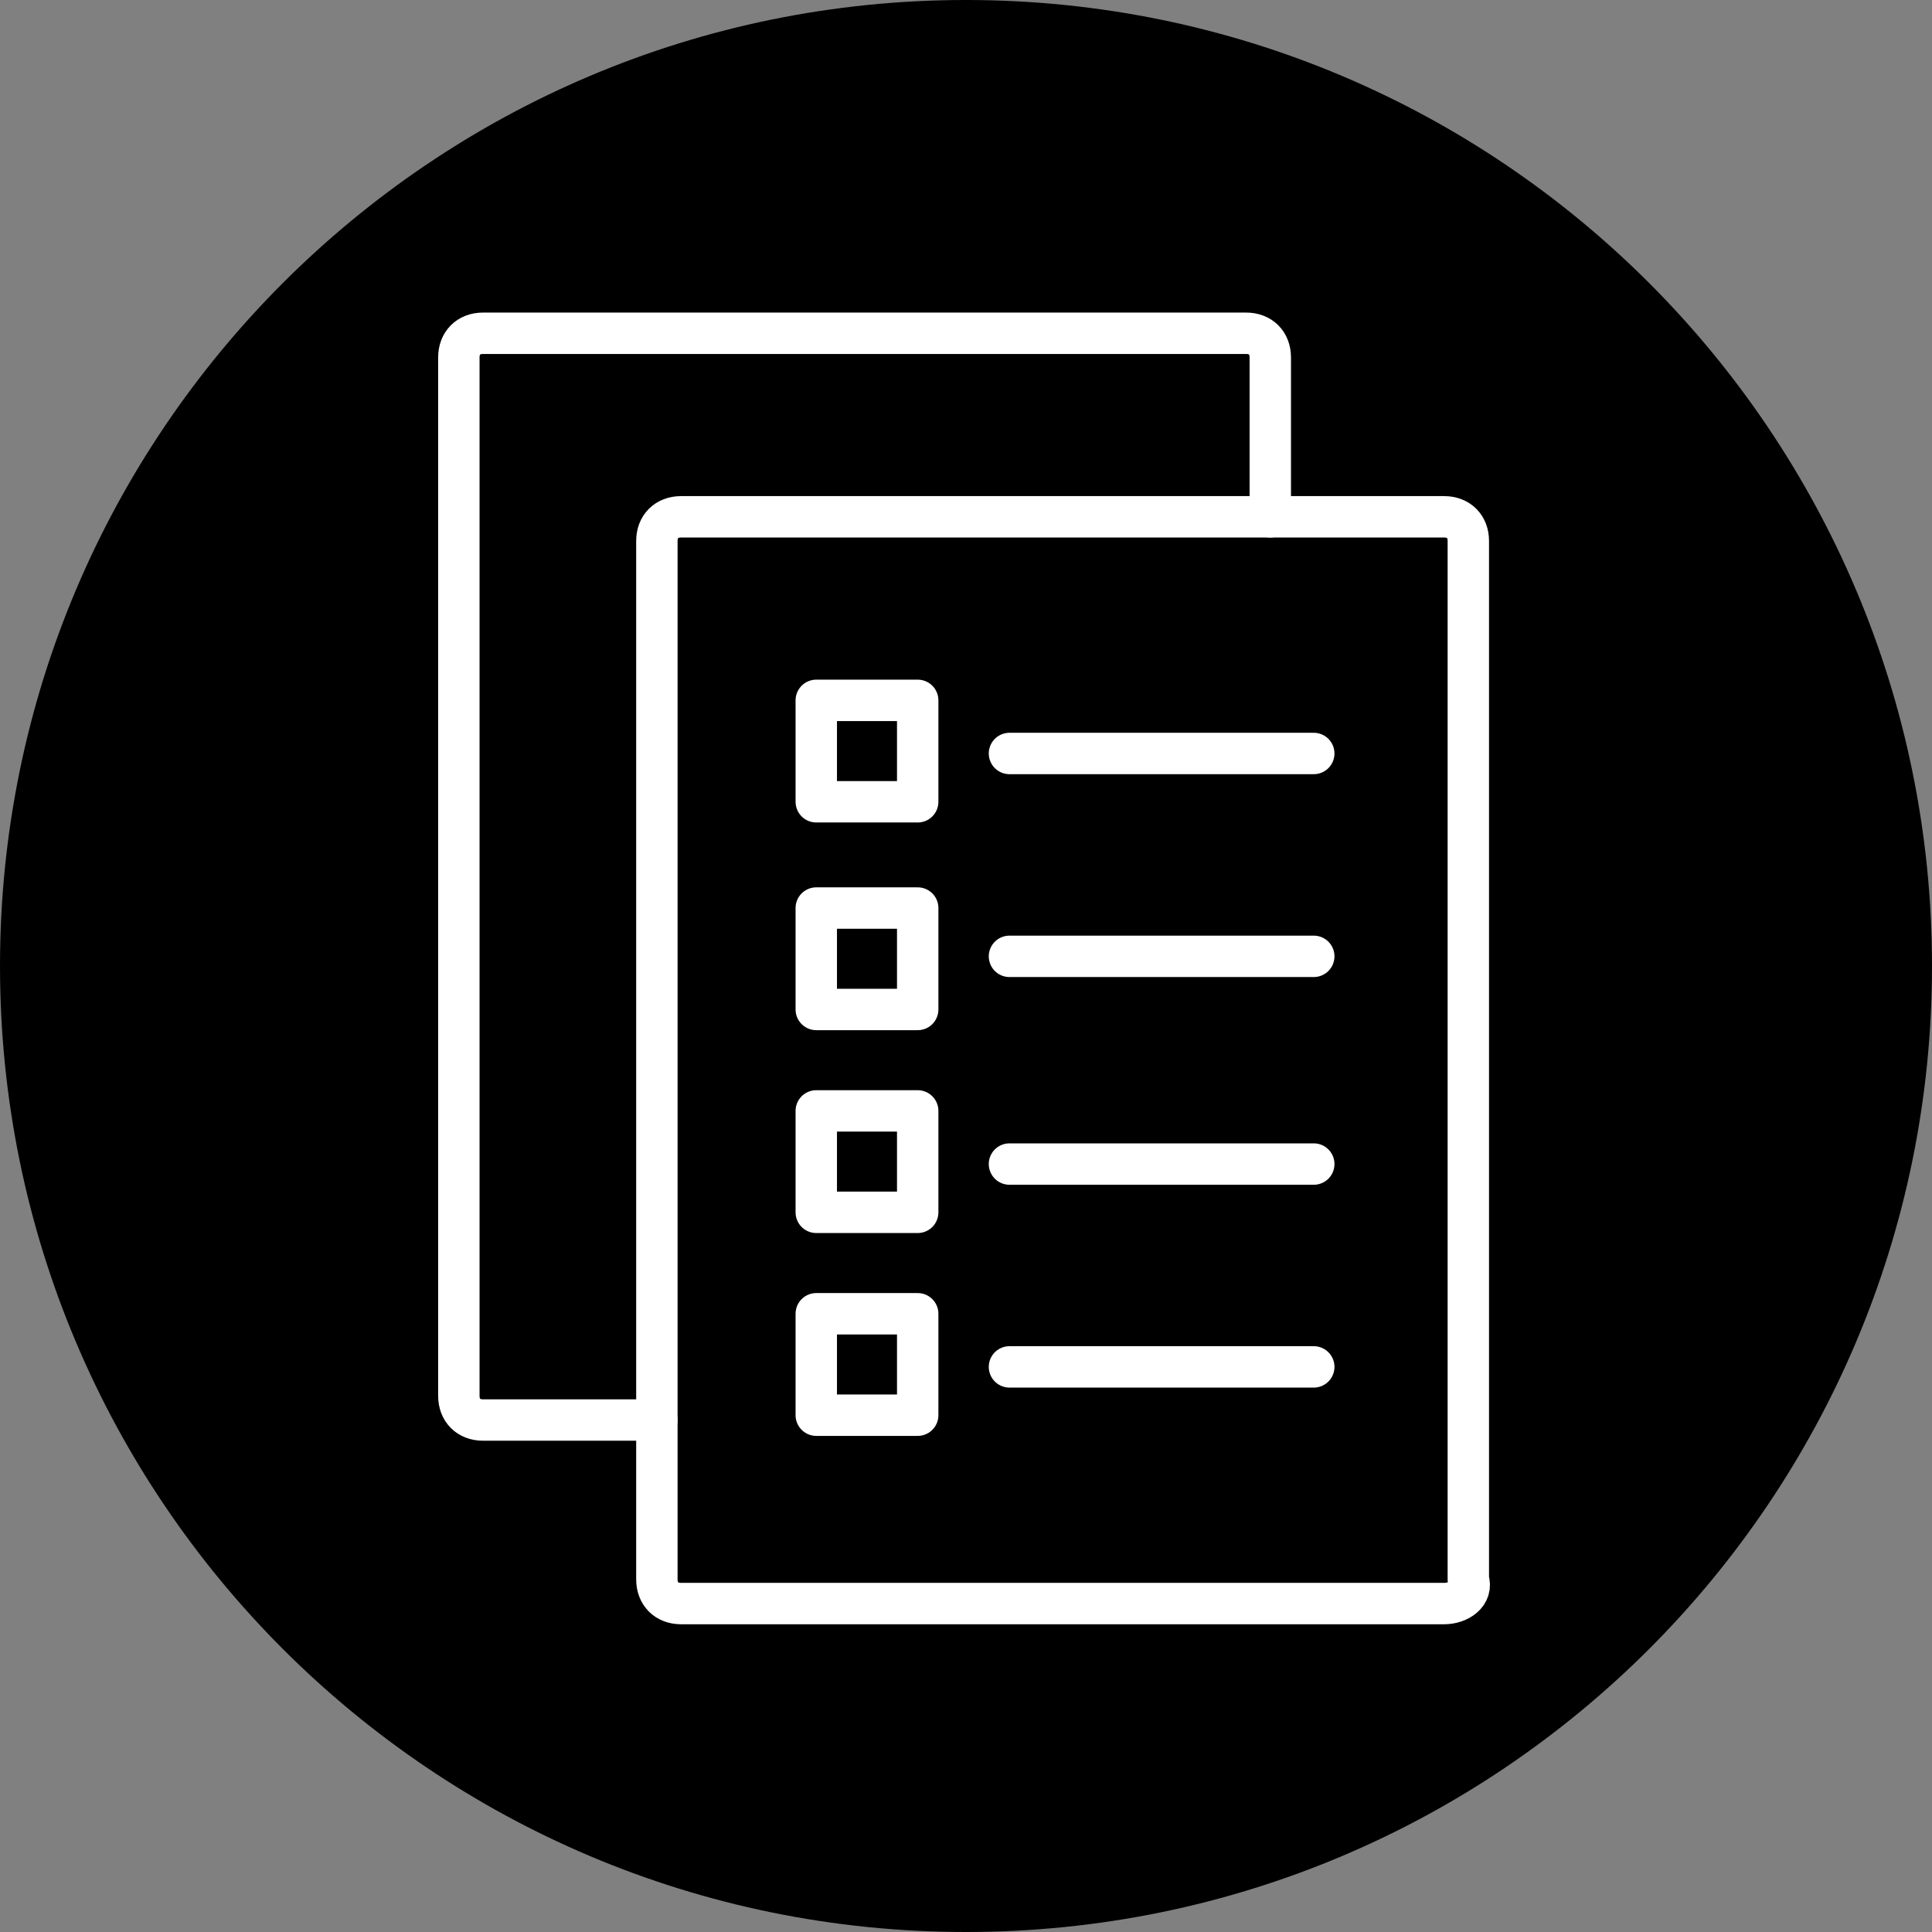
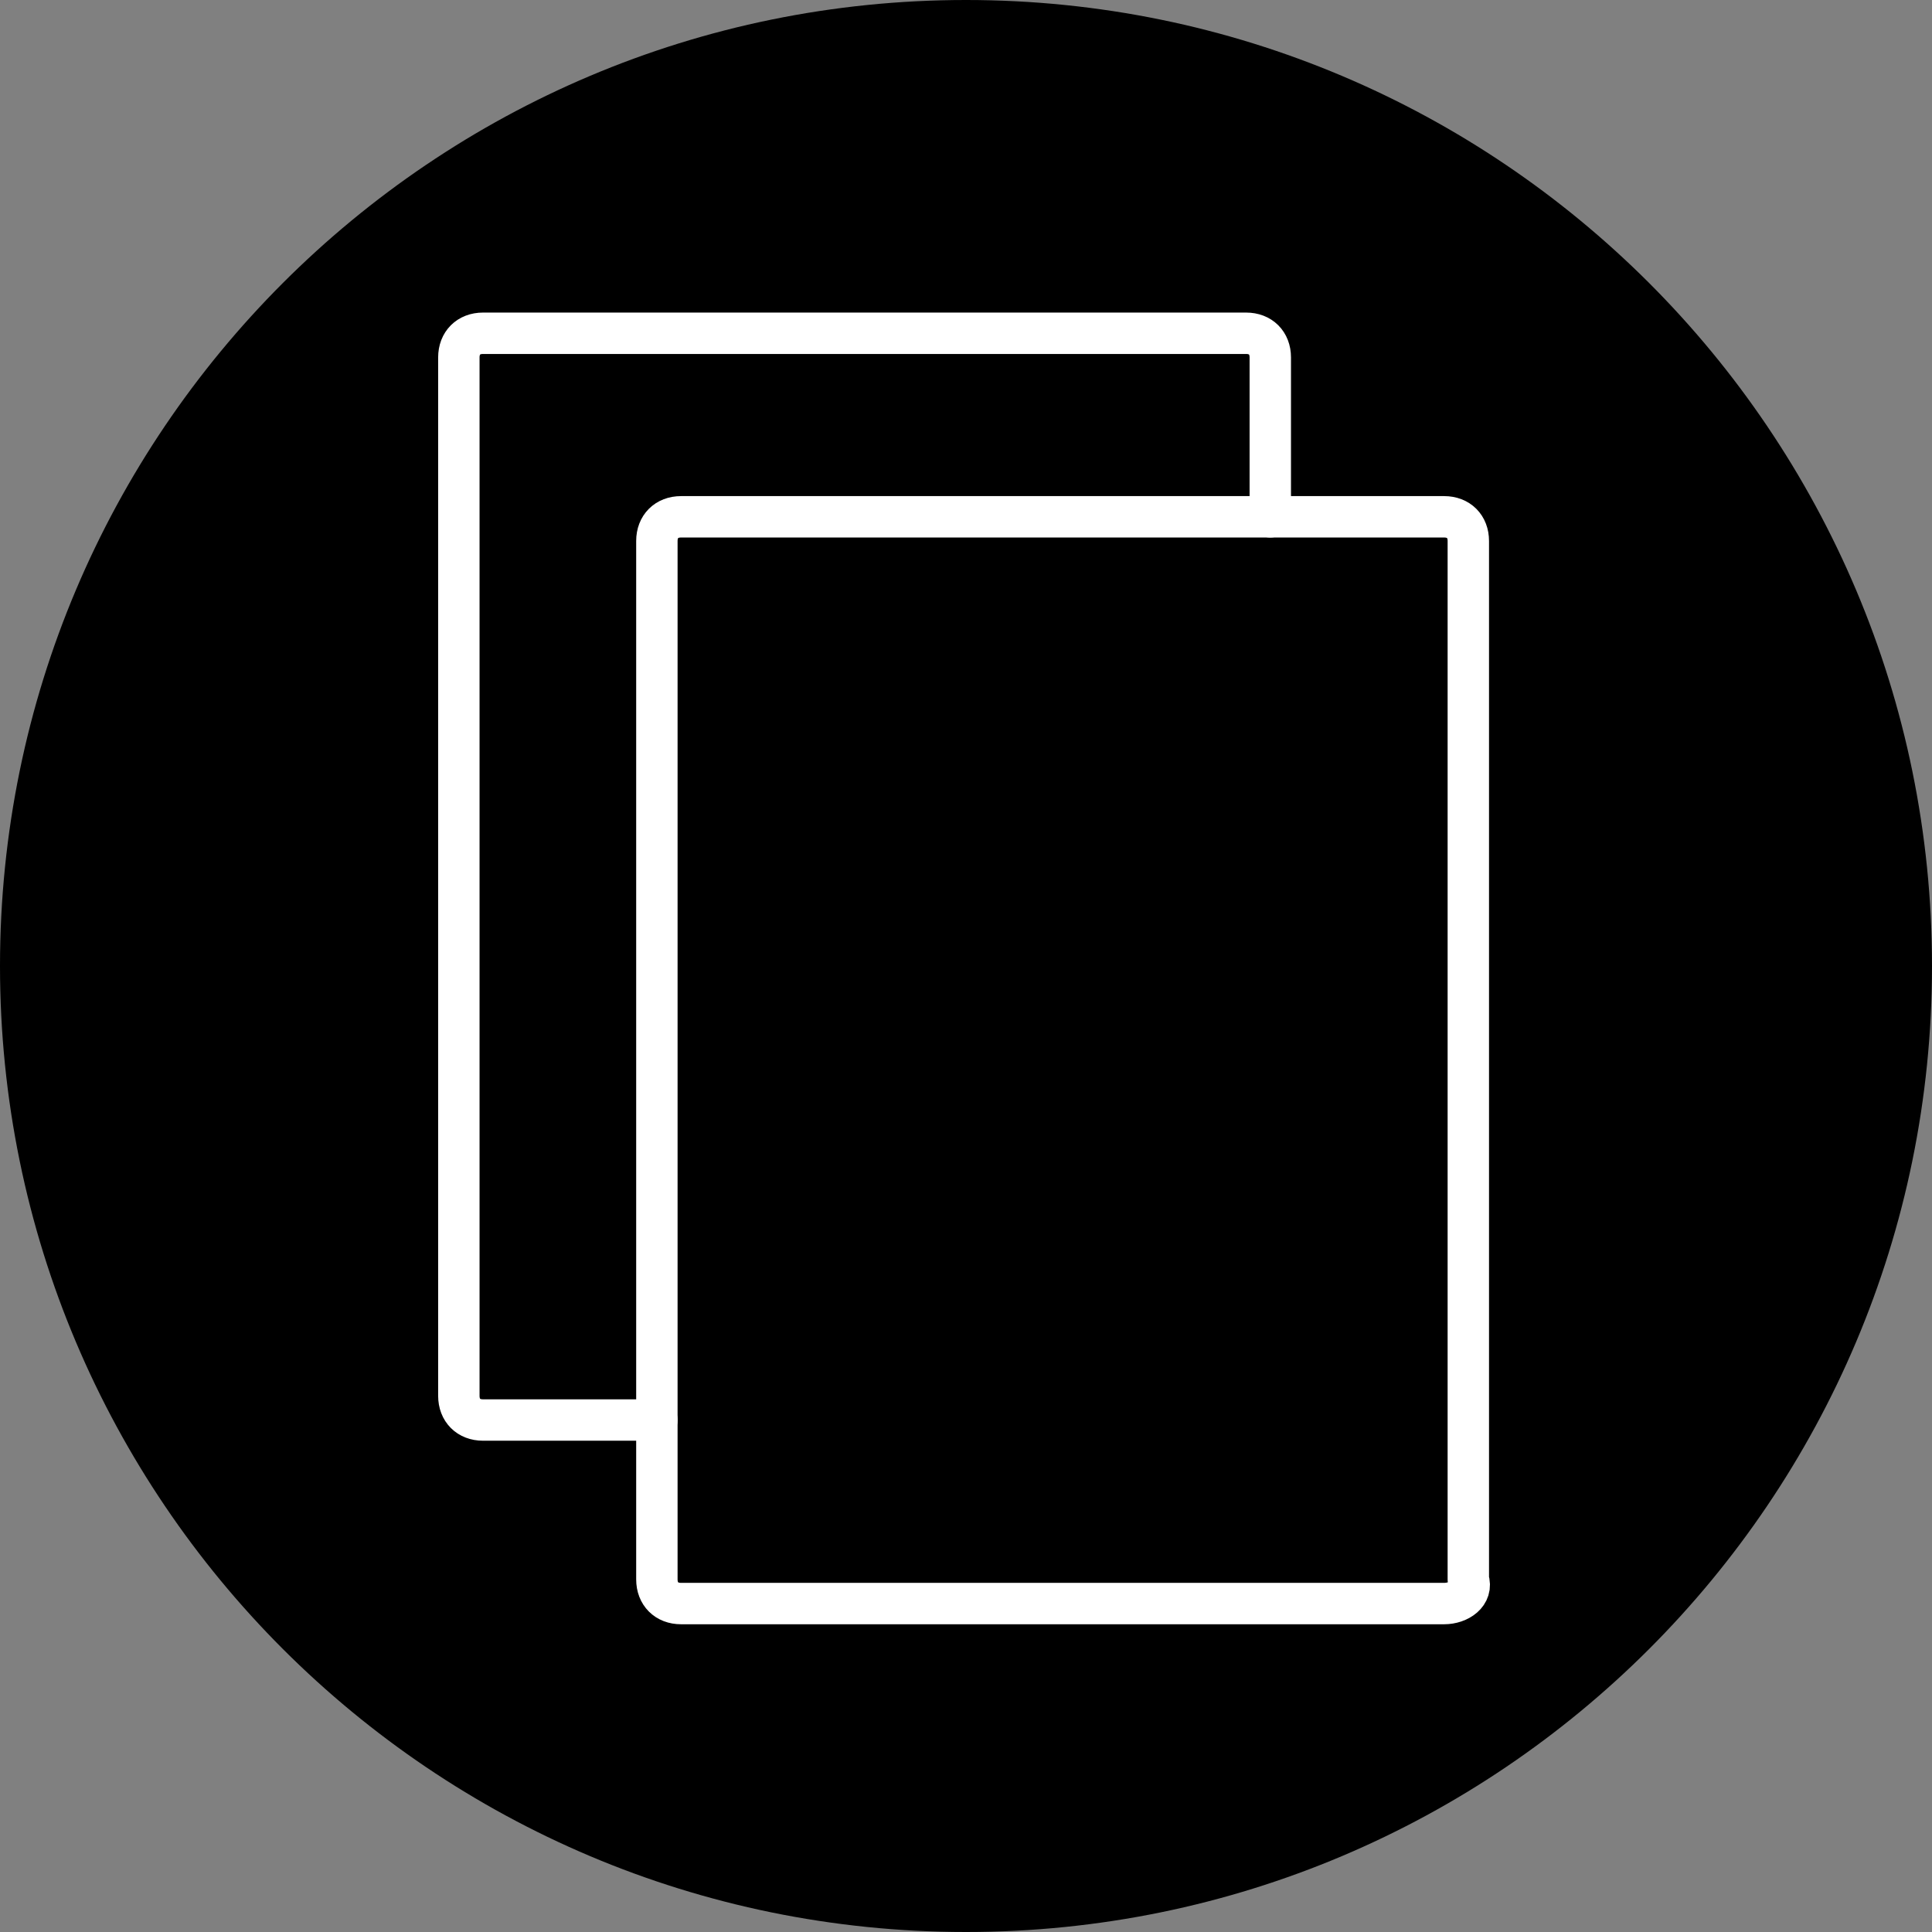
<svg xmlns="http://www.w3.org/2000/svg" width="70" height="70" fill="none">
  <rect width="100%" height="100%" fill="#808080" stroke="none" />
  <path d="M35 70c19.33 0 35-15.67 35-35S54.33 0 35 0 0 15.67 0 35s15.67 35 35 35z" fill="#000" />
  <path d="M52.325 58.1h-27.65c-.525 0-.875-.35-.875-.875V19.6c0-.525.35-.875.875-.875h27.65c.525 0 .875.35.875.875v37.625c.175.525-.35.875-.875.875z" stroke="#fff" stroke-width="1.5" stroke-miterlimit="10" stroke-linecap="round" stroke-linejoin="round" />
  <path d="M23.8 51.45h-6.3c-.525 0-.875-.35-.875-.876V12.95c0-.525.35-.875.875-.875h27.65c.525 0 .875.35.875.875v5.775" stroke="#fff" stroke-width="1.5" stroke-miterlimit="10" stroke-linecap="round" stroke-linejoin="round" />
-   <path d="M33.25 25.375h-3.675v3.675h3.675v-3.675zm3.325 1.925H47.6m-14.35 5.6h-3.675v3.675h3.675V32.9zm3.325 1.75H47.6m-14.35 5.6h-3.675v3.675h3.675V40.25zm3.325 1.926H47.6M33.25 47.6h-3.675v3.675h3.675V47.6zm3.325 1.925H47.6" stroke="#fff" stroke-width="1.5" stroke-miterlimit="10" stroke-linecap="round" stroke-linejoin="round" />
</svg>